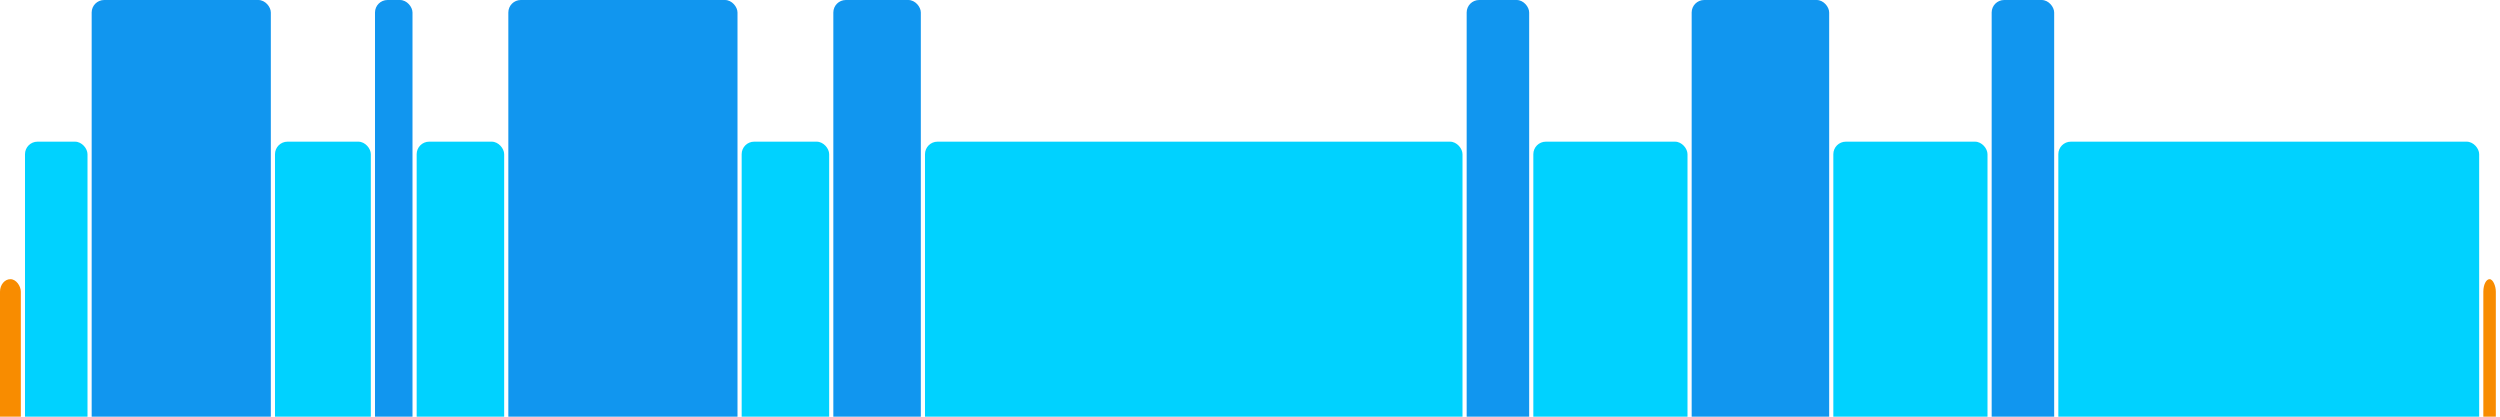
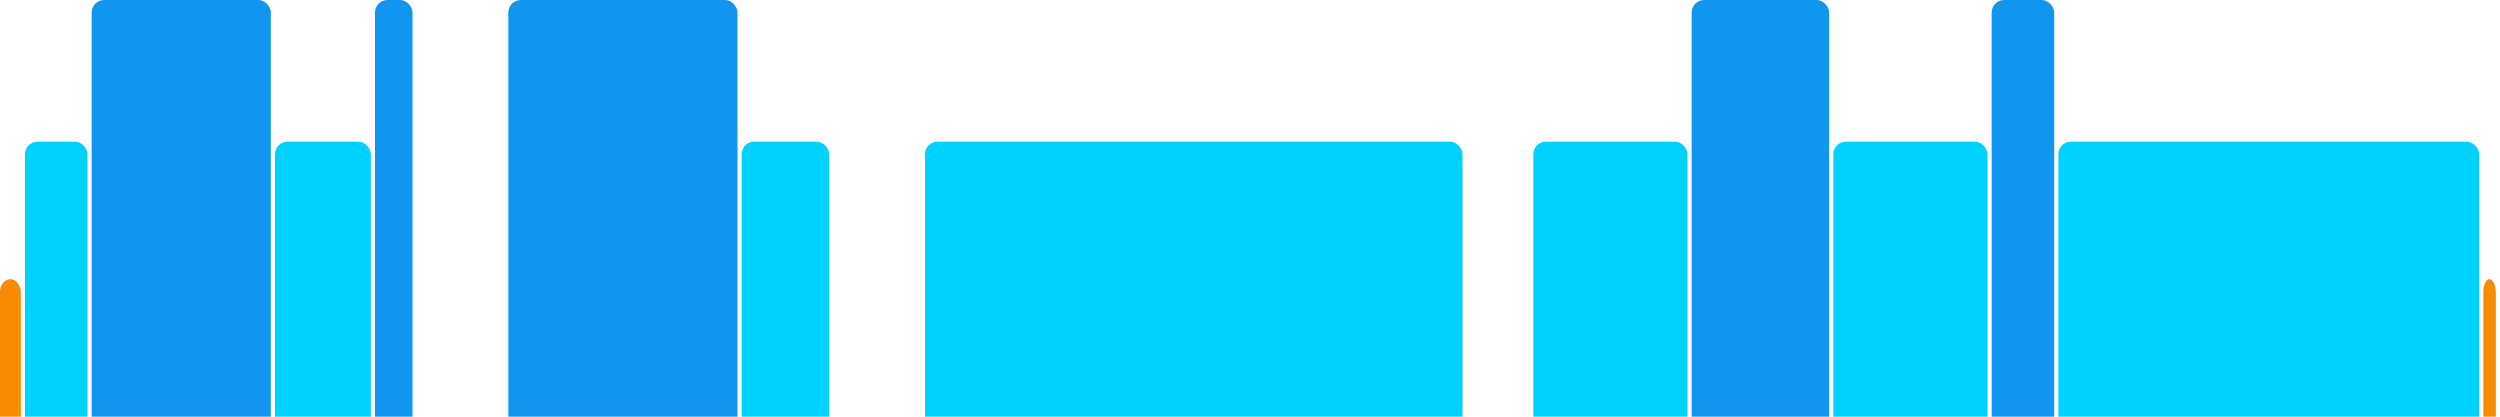
<svg xmlns="http://www.w3.org/2000/svg" version="1.1" baseProfile="full" width="600" height="100">
  <rect x="0" y="67" rx="3" ry="3" width="5" height="43" fill="rgb(248,140,0)" />
  <rect x="6" y="34" rx="3" ry="3" width="15" height="76" fill="rgb(0,210,255)" />
  <rect x="22" y="0" rx="3" ry="3" width="43" height="110" fill="rgb(17,150,239)" />
  <rect x="66" y="34" rx="3" ry="3" width="23" height="76" fill="rgb(0,210,255)" />
  <rect x="90" y="0" rx="3" ry="3" width="9" height="110" fill="rgb(17,150,239)" />
-   <rect x="100" y="34" rx="3" ry="3" width="21" height="76" fill="rgb(0,210,255)" />
  <rect x="122" y="0" rx="3" ry="3" width="55" height="110" fill="rgb(17,150,239)" />
  <rect x="178" y="34" rx="3" ry="3" width="21" height="76" fill="rgb(0,210,255)" />
-   <rect x="200" y="0" rx="3" ry="3" width="21" height="110" fill="rgb(17,150,239)" />
  <rect x="222" y="34" rx="3" ry="3" width="129" height="76" fill="rgb(0,210,255)" />
-   <rect x="352" y="0" rx="3" ry="3" width="15" height="110" fill="rgb(17,150,239)" />
  <rect x="368" y="34" rx="3" ry="3" width="37" height="76" fill="rgb(0,210,255)" />
  <rect x="406" y="0" rx="3" ry="3" width="33" height="110" fill="rgb(17,150,239)" />
  <rect x="440" y="34" rx="3" ry="3" width="37" height="76" fill="rgb(0,210,255)" />
  <rect x="478" y="0" rx="3" ry="3" width="15" height="110" fill="rgb(17,150,239)" />
  <rect x="494" y="34" rx="3" ry="3" width="101" height="76" fill="rgb(0,210,255)" />
  <rect x="596" y="67" rx="3" ry="3" width="3" height="43" fill="rgb(248,140,0)" />
</svg>